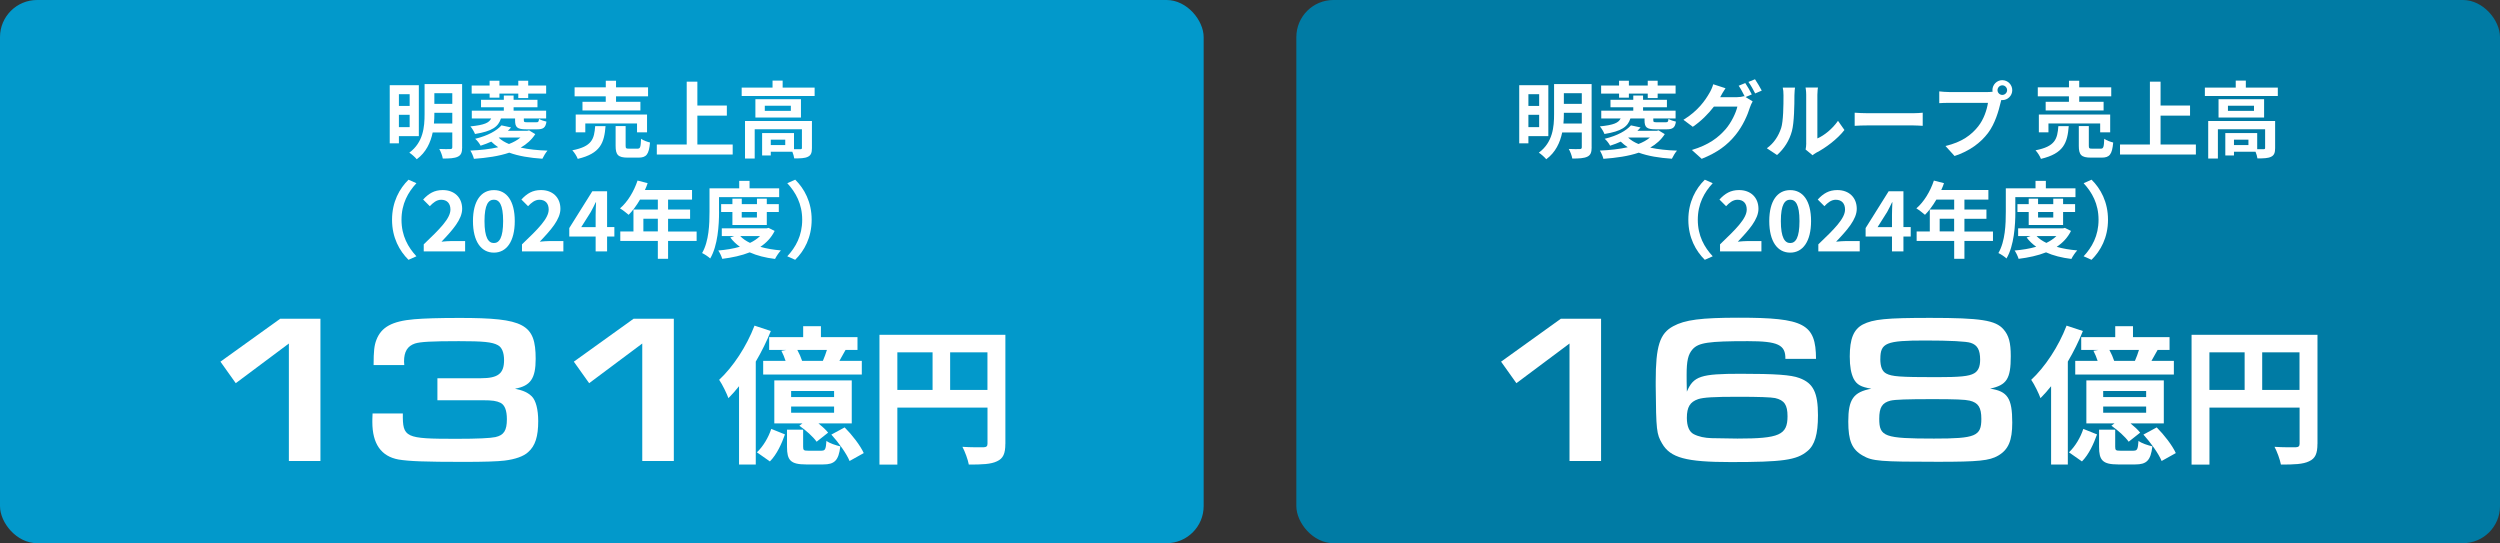
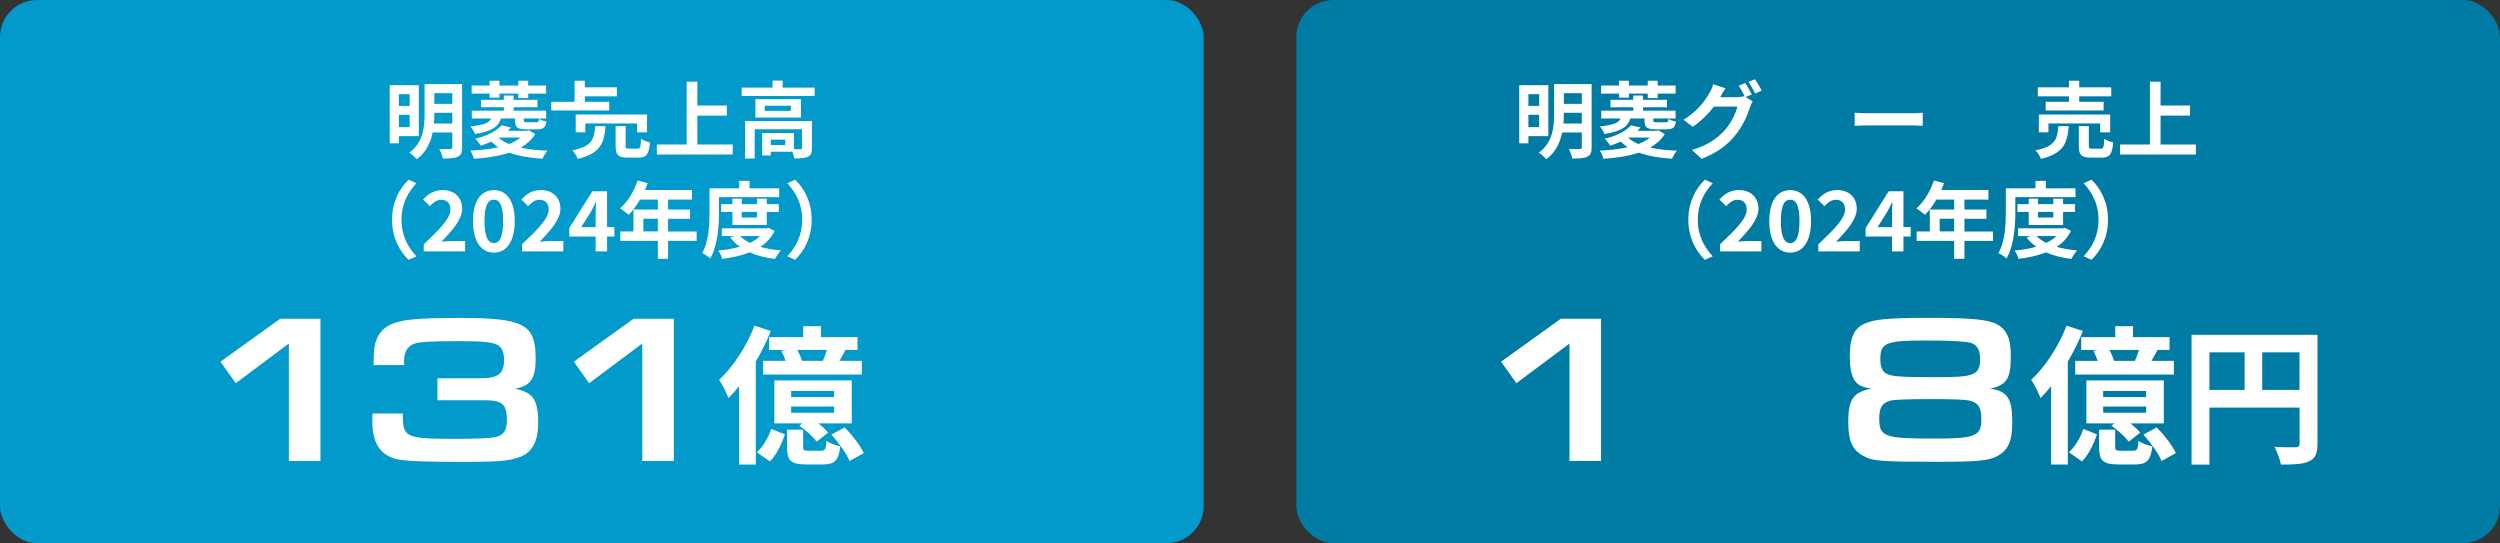
<svg xmlns="http://www.w3.org/2000/svg" id="_レイヤー_1" data-name="レイヤー_1" viewBox="0 0 539.42 117.2">
  <rect x="0" y="0" width="539.42" height="117.2" fill="#333333" stroke="none" />
  <defs>
    <style>
      .cls-1 {
        fill: #fff;
      }

      .cls-2 {
        fill: #007ba4;
      }

      .cls-3 {
        fill: none;
      }

      .cls-4 {
        fill: #0299cb;
      }
    </style>
  </defs>
  <g id="_x32_024売上高">
    <rect class="cls-3" width="539.42" height="117.2" />
    <rect class="cls-4" width="259.71" height="117.2" rx="8" ry="8" />
    <g>
      <path class="cls-1" d="M86.07,29.38v1.55h-1.98v-12.55h6.28v11h-4.3ZM86.07,20.32v2.54h2.32v-2.54h-2.32ZM88.39,27.43v-2.66h-2.32v2.66h2.32ZM99.72,31.76c0,1.13-.23,1.71-.94,2.05-.72.34-1.75.4-3.24.4-.09-.6-.45-1.53-.76-2.07.97.05,2.07.04,2.38.02.32,0,.43-.11.43-.41v-3.17h-4.23c-.45,2.16-1.42,4.3-3.44,5.78-.32-.41-1.15-1.15-1.6-1.42,3.02-2.23,3.29-5.58,3.29-8.32v-6.48h8.1v13.63ZM97.59,26.64v-2.3h-3.87v.27c0,.65-.02,1.33-.09,2.04h3.96ZM93.72,20.11v2.3h3.87v-2.3h-3.87Z" />
      <path class="cls-1" d="M108.09,25.56c-.58,1.8-1.89,2.75-5.6,3.35-.18-.49-.65-1.26-.99-1.64,3.02-.3,4.03-.77,4.48-1.71h-4.18v-1.68h6.91v-.74h-4.92v-1.6h4.92v-.92h2.11v.92h5.15v1.6h-5.15v.74h7.02v1.68h-4.81v.39c0,.38.11.43.74.43h1.93c.43,0,.54-.07.61-.72.36.23,1.12.49,1.6.58-.18,1.31-.7,1.66-1.98,1.66h-2.4c-1.94,0-2.39-.43-2.39-1.95v-.39h-3.06ZM115.5,28.93c-.77,1.22-1.85,2.18-3.15,2.92,1.69.38,3.66.58,5.78.65-.38.43-.85,1.22-1.1,1.75-2.75-.18-5.15-.58-7.15-1.31-2.23.76-4.86,1.13-7.62,1.33-.14-.54-.47-1.31-.77-1.78,2.14-.09,4.2-.31,6.01-.72-.54-.36-1.04-.76-1.5-1.21-.7.32-1.46.61-2.3.88-.22-.47-.77-1.17-1.17-1.49,2.81-.69,4.66-1.77,5.67-2.9l2.07.45c-.22.25-.43.49-.68.72h4.19l.38-.09,1.33.81ZM105.64,20.2h-3.87v-1.75h3.87v-1.03h2.12v1.03h4.07v-1.03h2.14v1.03h3.87v1.75h-3.87v.96h-2.14v-.96h-4.07v.88h-2.12v-.88ZM107.62,29.72c.58.54,1.31.99,2.2,1.35.95-.36,1.8-.83,2.47-1.39h-4.61l-.05.04Z" />
-       <path class="cls-1" d="M130.66,27.2c-.29,3.62-1.08,5.91-6,7.08-.2-.56-.74-1.4-1.17-1.85,4.27-.83,4.72-2.45,4.93-5.22h2.23ZM130.71,20.79h-6.73v-1.95h6.73v-1.42h2.21v1.42h6.91v1.95h-6.91v1.17h5.26v1.87h-12.5v-1.87h5.02v-1.17ZM137.45,28.55v-1.91h-11.16v1.91h-2.07v-3.84h15.39v3.84h-2.16ZM137.55,32.08c.59,0,.7-.31.77-2.14.43.34,1.35.67,1.93.81-.23,2.59-.79,3.26-2.49,3.26h-2.32c-2.09,0-2.61-.61-2.61-2.54v-4.27h2.16v4.25c0,.56.11.63.76.63h1.8Z" />
+       <path class="cls-1" d="M130.66,27.2c-.29,3.62-1.08,5.91-6,7.08-.2-.56-.74-1.4-1.17-1.85,4.27-.83,4.72-2.45,4.93-5.22h2.23ZM130.71,20.79h-6.73v-1.95v-1.42h2.21v1.42h6.91v1.95h-6.91v1.17h5.26v1.87h-12.5v-1.87h5.02v-1.17ZM137.45,28.55v-1.91h-11.16v1.91h-2.07v-3.84h15.39v3.84h-2.16ZM137.55,32.08c.59,0,.7-.31.77-2.14.43.34,1.35.67,1.93.81-.23,2.59-.79,3.26-2.49,3.26h-2.32c-2.09,0-2.61-.61-2.61-2.54v-4.27h2.16v4.25c0,.56.11.63.76.63h1.8Z" />
      <path class="cls-1" d="M158.09,31.18v2.16h-16.37v-2.16h6.45v-13.56h2.3v5.15h6.36v2.18h-6.36v6.23h7.62Z" />
      <path class="cls-1" d="M175.77,18.9v1.82h-15.74v-1.82h6.66v-1.51h2.18v1.51h6.9ZM175.19,31.95c0,.99-.2,1.57-.9,1.89-.67.32-1.62.34-2.92.34-.05-.41-.22-.97-.41-1.44h-4.65v.81h-1.87v-4.84h6.88v3.49c.61.02,1.17.02,1.37,0,.27-.02.34-.07.34-.29v-4.02h-10.19v6.32h-2.09v-8.1h14.44v5.83ZM172.82,21.4v3.96h-9.83v-3.96h9.83ZM170.64,22.82h-5.62v1.1h5.62v-1.1ZM169.43,30.13h-3.12v1.17h3.12v-1.17Z" />
      <path class="cls-1" d="M88.14,38.77l1.71.76c-1.8,1.94-3.22,4.43-3.22,7.89s1.42,5.94,3.22,7.88l-1.71.76c-1.94-1.91-3.55-4.79-3.55-8.64s1.6-6.73,3.55-8.64Z" />
      <path class="cls-1" d="M91.43,52.72c3.47-3.31,5.76-5.58,5.76-7.51,0-1.31-.72-2.11-2-2.11-.97,0-1.76.65-2.45,1.39l-1.44-1.44c1.22-1.31,2.41-2.04,4.23-2.04,2.52,0,4.19,1.6,4.19,4.05,0,2.27-2.09,4.61-4.46,7.09.67-.07,1.55-.14,2.18-.14h2.92v2.23h-8.93v-1.53Z" />
      <path class="cls-1" d="M102.05,47.7c0-4.39,1.78-6.68,4.52-6.68s4.5,2.3,4.5,6.68-1.76,6.81-4.5,6.81-4.52-2.39-4.52-6.81ZM108.56,47.7c0-3.6-.85-4.61-2-4.61s-2.02,1.01-2.02,4.61.86,4.74,2.02,4.74,2-1.12,2-4.74Z" />
      <path class="cls-1" d="M112.63,52.72c3.47-3.31,5.76-5.58,5.76-7.51,0-1.31-.72-2.11-2-2.11-.97,0-1.76.65-2.45,1.39l-1.44-1.44c1.22-1.31,2.41-2.04,4.23-2.04,2.52,0,4.19,1.6,4.19,4.05,0,2.27-2.09,4.61-4.46,7.09.67-.07,1.55-.14,2.18-.14h2.92v2.23h-8.93v-1.53Z" />
      <path class="cls-1" d="M128.52,51.03h-5.69v-1.82l4.97-7.94h3.19v7.72h1.57v2.04h-1.57v3.22h-2.47v-3.22ZM128.52,49v-2.59c0-.77.05-2,.09-2.77h-.07c-.32.7-.68,1.37-1.06,2.09l-2.07,3.28h3.11Z" />
      <path class="cls-1" d="M150.31,51.99h-6.16v3.85h-2.21v-3.85h-8.1v-2.05h2.84v-4.73h5.26v-2.14h-3.85c-.74,1.28-1.6,2.43-2.45,3.28-.41-.36-1.33-1.08-1.86-1.39,1.62-1.37,3.01-3.67,3.78-6l2.18.56c-.16.5-.36.99-.59,1.48h10.17v2.07h-5.17v2.14h4.75v2h-4.75v2.74h6.16v2.05ZM141.94,49.93v-2.74h-3.12v2.74h3.12Z" />
      <path class="cls-1" d="M155.15,45.67c0,2.92-.27,7.33-1.91,10.1-.36-.36-1.26-.95-1.75-1.17,1.49-2.56,1.6-6.3,1.6-8.93v-5.04h6.41v-1.6h2.23v1.6h6.39v1.91h-12.98v3.13ZM167.14,49.84c-.72,1.44-1.78,2.56-3.08,3.42,1.31.38,2.81.63,4.43.77-.43.45-.99,1.28-1.26,1.84-2.07-.25-3.91-.72-5.47-1.42-1.76.7-3.78,1.13-5.92,1.4-.16-.54-.54-1.35-.86-1.8,1.66-.14,3.24-.39,4.66-.81-.79-.56-1.49-1.22-2.07-2l.85-.3h-2.68v-1.68h9.71l.38-.09,1.33.67ZM158.03,48.55v-2.81h-2.43v-1.69h2.43v-1.19h2.02v1.19h3.28v-1.19h2.12v1.19h2.59v1.69h-2.59v2.81h-7.42ZM159.72,50.94c.54.58,1.26,1.06,2.11,1.47.83-.39,1.57-.9,2.16-1.47h-4.27ZM160.04,45.74v1.19h3.28v-1.19h-3.28Z" />
      <path class="cls-1" d="M171.58,56.06l-1.71-.76c1.8-1.94,3.22-4.43,3.22-7.88s-1.42-5.94-3.22-7.89l1.71-.76c1.95,1.91,3.55,4.79,3.55,8.64s-1.6,6.73-3.55,8.64Z" />
    </g>
    <g>
      <path class="cls-1" d="M47.57,78.03l12.88-9.25h8.69v30.69h-6.81v-25.35l-11.46,8.56-3.31-4.65Z" />
      <path class="cls-1" d="M103.79,81.61c3.68,0,4.97-1.01,4.97-3.91,0-1.61-.46-2.76-1.33-3.22-1.24-.69-3.17-.87-8.42-.87-5.89,0-8.33.14-9.48.51-1.61.55-2.35,1.75-2.35,3.86v.05l.05.74h-6.62c0-2.99.14-4.23.6-5.43,1.06-2.76,3.36-4.05,8.19-4.46,2.16-.18,5.24-.28,9.8-.28,13.89,0,16.38,1.33,16.38,8.83,0,4.23-1.1,5.84-4.46,6.44,1.89.41,2.76.83,3.63,1.66.87.87,1.38,2.81,1.38,5.34,0,3.31-.64,5.34-2.16,6.67-.97.92-2.81,1.56-5.11,1.84-1.43.18-4.46.28-8.74.28-8.51,0-11.87-.14-14.12-.51-3.77-.69-5.66-3.4-5.66-8.1,0-.28,0-.92.05-1.84h6.53c-.05,5.24.46,5.47,11.55,5.47,4.6,0,7.36-.14,8.42-.37,1.84-.41,2.48-1.43,2.48-3.86,0-1.89-.46-3.08-1.38-3.54-.87-.41-1.7-.55-3.86-.55h-9.75v-4.74h9.43Z" />
      <path class="cls-1" d="M123.82,78.03l12.88-9.25h8.69v30.69h-6.81v-25.35l-11.46,8.56-3.31-4.65Z" />
      <path class="cls-1" d="M166.32,71.42c-.87,2.19-2,4.48-3.25,6.6v22.21h-3.61v-16.9c-.74.93-1.51,1.8-2.29,2.58-.32-.93-1.32-2.99-2-3.96,2.99-2.77,5.92-7.21,7.63-11.69l3.51,1.16ZM163.32,97.59c1.35-1.26,2.51-3.25,3.09-5.05l2.96,1.19c-.71,2-1.74,4.31-3.25,5.83l-2.8-1.96ZM173.3,72.74v-2.35h3.83v2.35h7.89v2.77h-2.58c-.45.84-.9,1.64-1.32,2.35h4.83v2.96h-21.28v-2.96h4.83c-.23-.71-.55-1.51-.9-2.16l1.03-.19h-3.67v-2.77h7.34ZM183.77,91.35h-7.18c.84.68,1.61,1.38,2.09,2l-2.48,1.96c-.71-1.03-2.35-2.51-3.73-3.45l.68-.51h-6.08v-9.27h16.71v9.27ZM177.26,97.24c.77,0,.93-.26,1.06-2.12.61.52,2.06.97,2.99,1.19-.35,3.09-1.29,3.9-3.67,3.9h-3.74c-3.35,0-4.09-.93-4.09-3.8v-3.7h3.48v3.67c0,.77.13.87,1.13.87h2.83ZM179.97,84.36h-9.27v1.32h9.27v-1.32ZM179.97,87.71h-9.27v1.35h9.27v-1.35ZM177.55,77.86c.32-.74.64-1.58.87-2.35h-6.38c.42.77.8,1.64,1.03,2.35h4.48ZM182.25,92.22c1.61,1.61,3.38,3.9,4.12,5.54l-3.06,1.71c-.64-1.58-2.35-3.96-3.93-5.7l2.87-1.55Z" />
-       <path class="cls-1" d="M216.92,95.76c0,2.09-.45,3.16-1.8,3.77-1.29.64-3.22.71-6.08.71-.19-1.06-.84-2.83-1.38-3.83,1.83.13,3.93.1,4.57.1.61-.03.84-.23.84-.77v-7.79h-19.45v12.3h-3.86v-28.01h27.17v23.54ZM193.62,84.13h7.6v-8.11h-7.6v8.11ZM213.06,84.13v-8.11h-8.05v8.11h8.05Z" />
    </g>
    <rect class="cls-2" x="279.71" width="259.71" height="117.2" rx="8" ry="8" />
    <g>
      <path class="cls-1" d="M329.78,29.38v1.55h-1.98v-12.55h6.28v11h-4.3ZM329.78,20.32v2.54h2.32v-2.54h-2.32ZM332.1,27.43v-2.66h-2.32v2.66h2.32ZM343.43,31.76c0,1.13-.23,1.71-.94,2.05-.72.34-1.75.4-3.24.4-.09-.6-.45-1.53-.76-2.07.97.05,2.07.04,2.38.02.32,0,.43-.11.43-.41v-3.17h-4.23c-.45,2.16-1.42,4.3-3.44,5.78-.32-.41-1.15-1.15-1.6-1.42,3.02-2.23,3.29-5.58,3.29-8.32v-6.48h8.1v13.63ZM341.3,26.64v-2.3h-3.87v.27c0,.65-.02,1.33-.09,2.04h3.96ZM337.43,20.11v2.3h3.87v-2.3h-3.87Z" />
      <path class="cls-1" d="M351.79,25.56c-.58,1.8-1.89,2.75-5.6,3.35-.18-.49-.65-1.26-.99-1.64,3.02-.3,4.03-.77,4.48-1.71h-4.18v-1.68h6.91v-.74h-4.92v-1.6h4.92v-.92h2.11v.92h5.15v1.6h-5.15v.74h7.02v1.68h-4.81v.39c0,.38.11.43.74.43h1.93c.43,0,.54-.07.61-.72.36.23,1.12.49,1.6.58-.18,1.31-.7,1.66-1.98,1.66h-2.4c-1.94,0-2.39-.43-2.39-1.95v-.39h-3.06ZM359.21,28.93c-.77,1.22-1.85,2.18-3.15,2.92,1.69.38,3.66.58,5.78.65-.38.43-.85,1.22-1.1,1.75-2.75-.18-5.15-.58-7.15-1.31-2.23.76-4.86,1.13-7.62,1.33-.14-.54-.47-1.31-.77-1.78,2.14-.09,4.2-.31,6.01-.72-.54-.36-1.04-.76-1.5-1.21-.7.32-1.46.61-2.3.88-.22-.47-.77-1.17-1.17-1.49,2.81-.69,4.66-1.77,5.67-2.9l2.07.45c-.22.25-.43.49-.68.72h4.19l.38-.09,1.33.81ZM349.34,20.2h-3.87v-1.75h3.87v-1.03h2.12v1.03h4.07v-1.03h2.14v1.03h3.87v1.75h-3.87v.96h-2.14v-.96h-4.07v.88h-2.12v-.88ZM351.33,29.72c.58.54,1.31.99,2.2,1.35.95-.36,1.8-.83,2.47-1.39h-4.61l-.05.04Z" />
      <path class="cls-1" d="M377.97,20.38l-1.33.56,1.53.94c-.2.34-.45.85-.59,1.29-.49,1.6-1.51,4-3.15,6-1.71,2.11-3.87,3.75-7.26,5.1l-2.12-1.91c3.67-1.1,5.67-2.66,7.26-4.46,1.22-1.39,2.27-3.57,2.56-4.9h-5.06c-1.21,1.57-2.77,3.15-4.56,4.36l-2.02-1.51c3.15-1.91,4.74-4.25,5.62-5.8.27-.43.65-1.26.81-1.87l2.65.86c-.43.63-.9,1.44-1.1,1.84-.02.04-.04.05-.05.09h3.6c.56,0,1.17-.09,1.57-.22l.13.07c-.36-.72-.86-1.68-1.31-2.32l1.42-.58c.45.65,1.1,1.8,1.42,2.47ZM380.13,19.55l-1.42.61c-.38-.76-.95-1.8-1.46-2.48l1.42-.58c.47.67,1.13,1.82,1.46,2.45Z" />
-       <path class="cls-1" d="M384.3,27.69c.5-1.55.52-4.95.52-7.13,0-.72-.05-1.21-.16-1.66h2.65c-.02.09-.13.88-.13,1.64,0,2.12-.05,5.92-.54,7.74-.54,2.03-1.67,3.8-3.21,5.17l-2.2-1.46c1.58-1.12,2.56-2.77,3.06-4.3ZM389.72,30.93v-10.5c0-.81-.13-1.49-.14-1.55h2.68c-.02.05-.13.76-.13,1.57v9.42c1.46-.63,3.24-2.05,4.45-3.8l1.39,1.98c-1.49,1.94-4.09,3.89-6.1,4.91-.4.22-.61.4-.77.54l-1.51-1.24c.07-.34.14-.85.14-1.33Z" />
      <path class="cls-1" d="M403.08,24.43h9.67c.85,0,1.64-.07,2.11-.11v2.83c-.43-.02-1.35-.09-2.11-.09h-9.67c-1.03,0-2.23.04-2.9.09v-2.83c.65.05,1.96.11,2.9.11Z" />
-       <path class="cls-1" d="M432.04,17.3c1.17,0,2.14.97,2.14,2.16s-.97,2.14-2.14,2.14c-.07,0-.16,0-.23-.02-.05.2-.09.38-.14.54-.41,1.76-1.19,4.55-2.7,6.55-1.62,2.16-4.03,3.94-7.24,4.99l-1.96-2.16c3.56-.83,5.6-2.39,7.06-4.23,1.19-1.49,1.87-3.53,2.11-5.08h-8.37c-.83,0-1.69.04-2.14.07v-2.54c.52.07,1.55.14,2.14.14h8.34c.25,0,.65-.02,1.03-.07-.02-.11-.04-.22-.04-.34,0-1.19.97-2.16,2.16-2.16ZM432.04,20.48c.56,0,1.03-.47,1.03-1.03s-.47-1.04-1.03-1.04-1.04.47-1.04,1.04.47,1.03,1.04,1.03Z" />
      <path class="cls-1" d="M446.37,27.2c-.29,3.62-1.08,5.91-6,7.08-.2-.56-.74-1.4-1.17-1.85,4.27-.83,4.72-2.45,4.93-5.22h2.23ZM446.42,20.79h-6.73v-1.95h6.73v-1.42h2.21v1.42h6.91v1.95h-6.91v1.17h5.26v1.87h-12.5v-1.87h5.02v-1.17ZM453.15,28.55v-1.91h-11.16v1.91h-2.07v-3.84h15.39v3.84h-2.16ZM453.26,32.08c.59,0,.7-.31.77-2.14.43.34,1.35.67,1.93.81-.23,2.59-.79,3.26-2.49,3.26h-2.32c-2.09,0-2.61-.61-2.61-2.54v-4.27h2.16v4.25c0,.56.11.63.76.63h1.8Z" />
      <path class="cls-1" d="M473.8,31.18v2.16h-16.37v-2.16h6.45v-13.56h2.3v5.15h6.36v2.18h-6.36v6.23h7.62Z" />
-       <path class="cls-1" d="M491.48,18.9v1.82h-15.74v-1.82h6.66v-1.51h2.18v1.51h6.9ZM490.9,31.95c0,.99-.2,1.57-.9,1.89-.67.32-1.62.34-2.92.34-.05-.41-.22-.97-.41-1.44h-4.65v.81h-1.87v-4.84h6.88v3.49c.61.02,1.17.02,1.37,0,.27-.02.34-.07.34-.29v-4.02h-10.19v6.32h-2.09v-8.1h14.44v5.83ZM488.52,21.4v3.96h-9.83v-3.96h9.83ZM486.34,22.82h-5.62v1.1h5.62v-1.1ZM485.14,30.13h-3.12v1.17h3.12v-1.17Z" />
      <path class="cls-1" d="M367.84,38.77l1.71.76c-1.8,1.94-3.22,4.43-3.22,7.89s1.42,5.94,3.22,7.88l-1.71.76c-1.94-1.91-3.55-4.79-3.55-8.64s1.6-6.73,3.55-8.64Z" />
      <path class="cls-1" d="M371.13,52.72c3.47-3.31,5.76-5.58,5.76-7.51,0-1.31-.72-2.11-2-2.11-.97,0-1.76.65-2.45,1.39l-1.44-1.44c1.22-1.31,2.41-2.04,4.23-2.04,2.52,0,4.19,1.6,4.19,4.05,0,2.27-2.09,4.61-4.46,7.09.67-.07,1.55-.14,2.18-.14h2.92v2.23h-8.93v-1.53Z" />
      <path class="cls-1" d="M381.75,47.7c0-4.39,1.78-6.68,4.52-6.68s4.5,2.3,4.5,6.68-1.76,6.81-4.5,6.81-4.52-2.39-4.52-6.81ZM388.27,47.7c0-3.6-.85-4.61-2-4.61s-2.02,1.01-2.02,4.61.86,4.74,2.02,4.74,2-1.12,2-4.74Z" />
      <path class="cls-1" d="M392.34,52.72c3.47-3.31,5.76-5.58,5.76-7.51,0-1.31-.72-2.11-2-2.11-.97,0-1.76.65-2.45,1.39l-1.44-1.44c1.22-1.31,2.41-2.04,4.23-2.04,2.52,0,4.19,1.6,4.19,4.05,0,2.27-2.09,4.61-4.46,7.09.67-.07,1.55-.14,2.18-.14h2.92v2.23h-8.93v-1.53Z" />
      <path class="cls-1" d="M408.23,51.03h-5.69v-1.82l4.97-7.94h3.19v7.72h1.57v2.04h-1.57v3.22h-2.47v-3.22ZM408.23,49v-2.59c0-.77.05-2,.09-2.77h-.07c-.32.7-.68,1.37-1.06,2.09l-2.07,3.28h3.11Z" />
      <path class="cls-1" d="M430.02,51.99h-6.16v3.85h-2.21v-3.85h-8.1v-2.05h2.84v-4.73h5.26v-2.14h-3.85c-.74,1.28-1.6,2.43-2.45,3.28-.41-.36-1.33-1.08-1.86-1.39,1.62-1.37,3.01-3.67,3.78-6l2.18.56c-.16.5-.36.99-.59,1.48h10.17v2.07h-5.17v2.14h4.75v2h-4.75v2.74h6.16v2.05ZM421.64,49.93v-2.74h-3.12v2.74h3.12Z" />
      <path class="cls-1" d="M434.85,45.67c0,2.92-.27,7.33-1.91,10.1-.36-.36-1.26-.95-1.75-1.17,1.49-2.56,1.6-6.3,1.6-8.93v-5.04h6.41v-1.6h2.23v1.6h6.39v1.91h-12.98v3.13ZM446.85,49.84c-.72,1.44-1.78,2.56-3.08,3.42,1.31.38,2.81.63,4.43.77-.43.45-.99,1.28-1.26,1.84-2.07-.25-3.91-.72-5.47-1.42-1.76.7-3.78,1.13-5.92,1.4-.16-.54-.54-1.35-.86-1.8,1.66-.14,3.24-.39,4.66-.81-.79-.56-1.49-1.22-2.07-2l.85-.3h-2.68v-1.68h9.71l.38-.09,1.33.67ZM437.73,48.55v-2.81h-2.43v-1.69h2.43v-1.19h2.02v1.19h3.28v-1.19h2.12v1.19h2.59v1.69h-2.59v2.81h-7.42ZM439.43,50.94c.54.58,1.26,1.06,2.11,1.47.83-.39,1.57-.9,2.16-1.47h-4.27ZM439.75,45.74v1.19h3.28v-1.19h-3.28Z" />
      <path class="cls-1" d="M451.29,56.06l-1.71-.76c1.8-1.94,3.22-4.43,3.22-7.88s-1.42-5.94-3.22-7.89l1.71-.76c1.95,1.91,3.55,4.79,3.55,8.64s-1.6,6.73-3.55,8.64Z" />
    </g>
    <g>
      <path class="cls-1" d="M323.89,78.03l12.88-9.25h8.69v30.69h-6.81v-25.35l-11.46,8.56-3.31-4.65Z" />
-       <path class="cls-1" d="M385.23,77.43c.05-3.04-1.61-3.82-8.1-3.82-8.51,0-10.63.32-11.92,1.75-.97,1.1-1.29,2.48-1.29,5.52,0,.55,0,2.16.05,3.63,1.43-3.36,2.99-3.86,11.59-3.86,7.5,0,10.9.23,12.7.92,2.99,1.1,4,3.13,4,8.05,0,4.09-.69,6.44-2.3,7.73-2.3,1.93-5.34,2.35-16.47,2.35-9.71,0-13.07-.92-14.86-4-1.2-2.07-1.29-2.76-1.38-12.42v-.97c0-7.64.87-10.35,3.77-11.92,2.53-1.38,5.98-1.84,14.17-1.84,14.12,0,16.61,1.33,16.65,8.88h-6.62ZM374.88,94.63c9.06,0,10.81-.78,10.81-4.83,0-2.44-.69-3.45-2.67-3.91-.87-.18-3.5-.28-7.91-.28-5.43,0-7.54.14-8.7.51-1.75.6-2.44,1.7-2.44,4.05,0,1.79.51,2.99,1.47,3.5,1.06.55,2.39.83,3.86.87l5.57.09Z" />
      <path class="cls-1" d="M434.18,91.18c0,3.91-.83,5.84-3.04,7.13-1.89,1.1-4.28,1.33-13.02,1.33-12.51,0-14.12-.14-16.19-1.33-2.35-1.33-3.13-3.22-3.13-7.36,0-4.79,1.1-6.35,4.97-7.08-2.25-.37-3.13-.87-3.82-2.16-.55-1.15-.83-2.58-.83-4.79,0-3.82.83-5.84,2.81-6.9,2.25-1.15,5.06-1.43,14.54-1.43,10.95,0,14.12.51,15.83,2.48,1.15,1.33,1.56,2.85,1.56,5.8,0,4.88-.87,6.21-4.46,6.99,3.77.55,4.78,2.07,4.78,7.31ZM407.92,86.44c-1.79.46-2.44,1.43-2.44,3.91,0,3.87,1.1,4.28,11.82,4.28,8.97,0,10.21-.51,10.21-4.23,0-2.48-.64-3.5-2.53-3.96-.97-.23-3.13-.32-7.91-.32-5.66,0-8.1.09-9.15.32ZM405.71,77.43c0,1.7.41,2.71,1.29,3.17,1.2.64,2.9.78,10.77.78,5.11,0,7.08-.18,8.19-.83.88-.51,1.29-1.43,1.29-2.94,0-2.12-.6-3.17-2.02-3.63-.92-.32-4.46-.51-9.85-.51-8.42,0-9.66.51-9.66,3.96Z" />
      <path class="cls-1" d="M449.42,71.42c-.87,2.19-2,4.48-3.25,6.6v22.21h-3.61v-16.9c-.74.93-1.51,1.8-2.29,2.58-.32-.93-1.32-2.99-2-3.96,2.99-2.77,5.92-7.21,7.63-11.69l3.51,1.16ZM446.42,97.59c1.35-1.26,2.51-3.25,3.09-5.05l2.96,1.19c-.71,2-1.74,4.31-3.25,5.83l-2.8-1.96ZM456.4,72.74v-2.35h3.83v2.35h7.89v2.77h-2.58c-.45.84-.9,1.64-1.32,2.35h4.83v2.96h-21.28v-2.96h4.83c-.23-.71-.55-1.51-.9-2.16l1.03-.19h-3.67v-2.77h7.34ZM466.87,91.35h-7.18c.84.68,1.61,1.38,2.09,2l-2.48,1.96c-.71-1.03-2.35-2.51-3.73-3.45l.68-.51h-6.08v-9.27h16.71v9.27ZM460.36,97.24c.77,0,.93-.26,1.06-2.12.61.52,2.06.97,2.99,1.19-.35,3.09-1.29,3.9-3.67,3.9h-3.74c-3.35,0-4.09-.93-4.09-3.8v-3.7h3.48v3.67c0,.77.13.87,1.13.87h2.83ZM463.07,84.36h-9.27v1.32h9.27v-1.32ZM463.07,87.71h-9.27v1.35h9.27v-1.35ZM460.65,77.86c.32-.74.64-1.58.87-2.35h-6.38c.42.77.8,1.64,1.03,2.35h4.48ZM465.35,92.22c1.61,1.61,3.38,3.9,4.12,5.54l-3.06,1.71c-.64-1.58-2.35-3.96-3.93-5.7l2.87-1.55Z" />
      <path class="cls-1" d="M500.03,95.76c0,2.09-.45,3.16-1.8,3.77-1.29.64-3.22.71-6.08.71-.19-1.06-.84-2.83-1.38-3.83,1.83.13,3.93.1,4.57.1.61-.03.84-.23.84-.77v-7.79h-19.45v12.3h-3.86v-28.01h27.17v23.54ZM476.72,84.13h7.6v-8.11h-7.6v8.11ZM496.16,84.13v-8.11h-8.05v8.11h8.05Z" />
    </g>
  </g>
</svg>